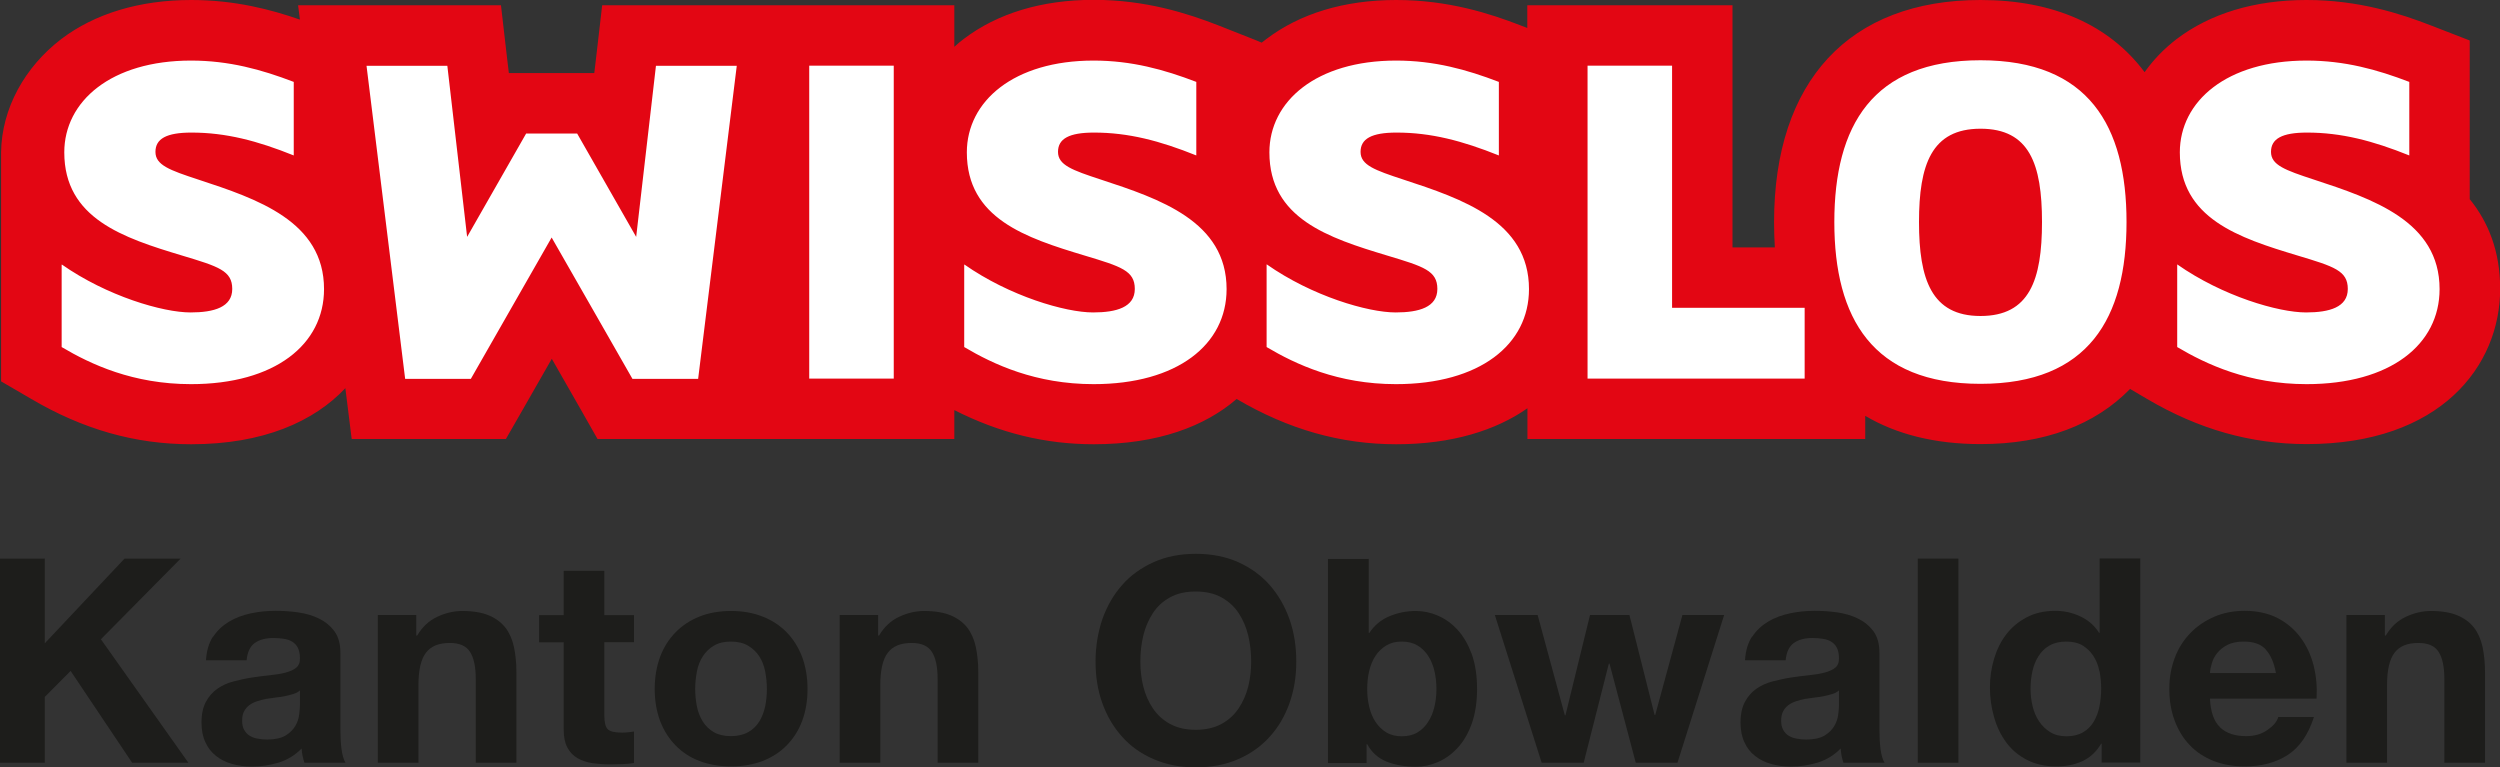
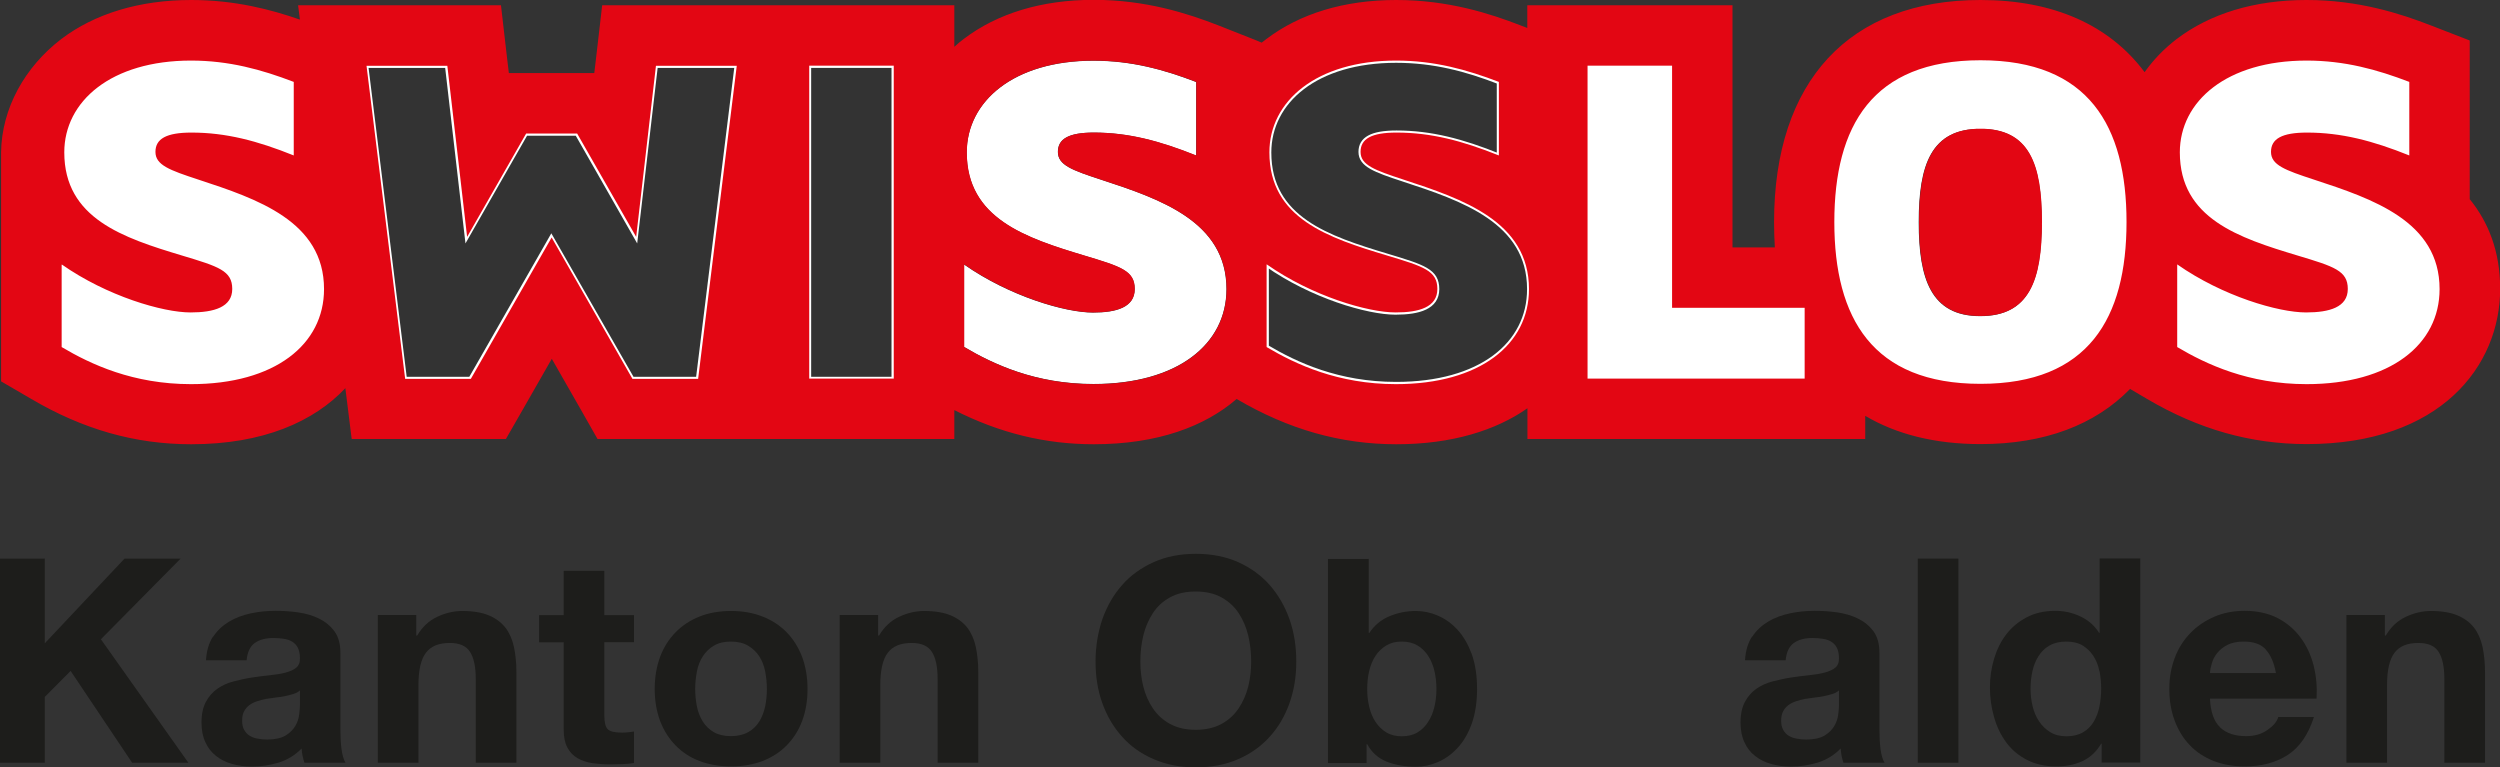
<svg xmlns="http://www.w3.org/2000/svg" id="uuid-e6abe43e-a569-4451-8247-7709b2f9d8db" viewBox="0 0 161.79 49.66">
  <rect x="0" y="0" width="161.79" height="49.66" fill="#333333" stroke="none" />
  <defs>
    <style>.uuid-947d2841-1ab2-4ce6-bd2c-f7de95b20d59{fill:#1d1d1b;}.uuid-963bdde8-ffcc-4fb2-ac1c-67f76f588f32{fill:#fff;}.uuid-13bb3879-8a23-4a35-9445-027ac8f07426{fill:#e30613;}.uuid-cbfb450c-0434-4a67-a00f-bb4f6e71c312{fill:none;stroke:#fff;stroke-width:.27px;}</style>
  </defs>
  <g id="uuid-0b1d5c79-891d-4e56-83a0-0bd5fc0516ec">
    <path class="uuid-963bdde8-ffcc-4fb2-ac1c-67f76f588f32" d="M3.98,17.12c2.94,2.06,6.55,3.11,8.34,3.11,1.52,0,2.7-.34,2.7-1.52s-.88-1.45-3.24-2.16c-3.82-1.15-7.63-2.4-7.63-6.68,0-3.31,3.04-5.94,8.2-5.94,2.46,0,4.56.57,6.65,1.38v4.76c-2.36-.94-4.39-1.49-6.62-1.49-1.62,0-2.33.4-2.33,1.25s.91,1.18,2.77,1.79c3.82,1.25,8.14,2.7,8.14,7.09,0,3.58-3.17,6.14-8.61,6.14-3.75,0-6.48-1.28-8.37-2.4v-5.34Z" />
    <path class="uuid-cbfb450c-0434-4a67-a00f-bb4f6e71c312" d="M3.98,17.12c2.94,2.06,6.55,3.11,8.34,3.11,1.52,0,2.7-.34,2.7-1.52s-.88-1.45-3.24-2.16c-3.82-1.15-7.63-2.4-7.63-6.68,0-3.31,3.04-5.94,8.2-5.94,2.46,0,4.56.57,6.65,1.38v4.76c-2.36-.95-4.39-1.49-6.62-1.49-1.62,0-2.33.41-2.33,1.25s.91,1.18,2.77,1.79c3.82,1.25,8.14,2.7,8.14,7.09,0,3.58-3.17,6.14-8.61,6.14-3.75,0-6.48-1.28-8.37-2.4v-5.34Z" />
-     <polygon class="uuid-963bdde8-ffcc-4fb2-ac1c-67f76f588f32" points="34.03 8.65 37.34 8.65 41.15 15.33 42.44 4.26 47.67 4.26 45.17 24.52 40.92 24.52 35.68 15.37 30.45 24.52 26.2 24.52 23.7 4.26 28.93 4.26 30.21 15.33 34.03 8.65" />
    <polygon class="uuid-cbfb450c-0434-4a67-a00f-bb4f6e71c312" points="34.03 8.65 37.34 8.65 41.15 15.33 42.44 4.26 47.67 4.26 45.17 24.52 40.92 24.52 35.68 15.37 30.45 24.52 26.2 24.52 23.7 4.26 28.93 4.26 30.21 15.33 34.03 8.65" />
-     <rect class="uuid-963bdde8-ffcc-4fb2-ac1c-67f76f588f32" x="52.36" y="4.26" width="5.47" height="20.26" />
    <rect class="uuid-cbfb450c-0434-4a67-a00f-bb4f6e71c312" x="52.36" y="4.26" width="5.47" height="20.26" />
    <path class="uuid-963bdde8-ffcc-4fb2-ac1c-67f76f588f32" d="M62.39,17.12c2.94,2.06,6.55,3.11,8.34,3.11,1.52,0,2.7-.34,2.7-1.52s-.88-1.45-3.24-2.16c-3.82-1.15-7.63-2.4-7.63-6.68,0-3.31,3.04-5.94,8.2-5.94,2.46,0,4.56.57,6.65,1.38v4.76c-2.36-.94-4.39-1.49-6.62-1.49-1.62,0-2.33.4-2.33,1.25s.91,1.18,2.77,1.79c3.82,1.25,8.14,2.7,8.14,7.09,0,3.58-3.18,6.14-8.61,6.14-3.75,0-6.48-1.28-8.37-2.4v-5.34Z" />
-     <path class="uuid-cbfb450c-0434-4a67-a00f-bb4f6e71c312" d="M62.39,17.12c2.94,2.06,6.55,3.11,8.34,3.11,1.52,0,2.7-.34,2.7-1.52s-.88-1.45-3.24-2.16c-3.82-1.15-7.63-2.4-7.63-6.68,0-3.31,3.04-5.94,8.2-5.94,2.46,0,4.56.57,6.65,1.38v4.76c-2.36-.95-4.39-1.49-6.62-1.49-1.62,0-2.33.41-2.33,1.25s.91,1.18,2.77,1.79c3.82,1.25,8.14,2.7,8.14,7.09,0,3.58-3.17,6.14-8.61,6.14-3.75,0-6.48-1.28-8.37-2.4v-5.34Z" />
-     <path class="uuid-963bdde8-ffcc-4fb2-ac1c-67f76f588f32" d="M81.97,17.12c2.94,2.06,6.55,3.11,8.34,3.11,1.52,0,2.7-.34,2.7-1.52s-.88-1.45-3.24-2.16c-3.82-1.15-7.63-2.4-7.63-6.68,0-3.31,3.04-5.94,8.21-5.94,2.46,0,4.56.57,6.65,1.38v4.76c-2.36-.94-4.39-1.49-6.62-1.49-1.62,0-2.33.4-2.33,1.25s.91,1.18,2.77,1.79c3.82,1.25,8.14,2.7,8.14,7.09,0,3.58-3.17,6.14-8.61,6.14-3.75,0-6.48-1.28-8.37-2.4v-5.34Z" />
    <path class="uuid-cbfb450c-0434-4a67-a00f-bb4f6e71c312" d="M81.97,17.12c2.94,2.06,6.55,3.11,8.34,3.11,1.52,0,2.7-.34,2.7-1.52s-.88-1.45-3.24-2.16c-3.82-1.15-7.63-2.4-7.63-6.68,0-3.31,3.04-5.94,8.21-5.94,2.46,0,4.56.57,6.65,1.38v4.76c-2.36-.95-4.39-1.49-6.62-1.49-1.62,0-2.33.41-2.33,1.25s.91,1.18,2.77,1.79c3.82,1.25,8.14,2.7,8.14,7.09,0,3.58-3.17,6.14-8.61,6.14-3.75,0-6.48-1.28-8.37-2.4v-5.34Z" />
    <polygon class="uuid-963bdde8-ffcc-4fb2-ac1c-67f76f588f32" points="116.78 19.93 116.78 24.52 102.73 24.52 102.73 4.26 108.2 4.26 108.2 19.93 116.78 19.93" />
    <polygon class="uuid-cbfb450c-0434-4a67-a00f-bb4f6e71c312" points="116.78 19.93 116.78 24.52 102.73 24.52 102.73 4.26 108.2 4.26 108.2 19.93 116.78 19.93" />
    <path class="uuid-963bdde8-ffcc-4fb2-ac1c-67f76f588f32" d="M128.15,8.34c-3.18,0-3.98,2.33-3.98,6.04s.81,6.08,3.98,6.08,3.98-2.33,3.98-6.08-.81-6.04-3.98-6.04M128.15,24.85c-6.99,0-9.46-4.25-9.46-10.47s2.46-10.46,9.46-10.46,9.45,4.25,9.45,10.46-2.47,10.47-9.45,10.47" />
-     <path class="uuid-cbfb450c-0434-4a67-a00f-bb4f6e71c312" d="M128.15,8.34c-3.17,0-3.98,2.33-3.98,6.04s.81,6.08,3.98,6.08,3.98-2.33,3.98-6.08-.81-6.04-3.98-6.04ZM128.15,24.85c-6.99,0-9.46-4.25-9.46-10.47s2.46-10.47,9.46-10.47,9.45,4.25,9.45,10.47-2.46,10.47-9.45,10.47Z" />
+     <path class="uuid-cbfb450c-0434-4a67-a00f-bb4f6e71c312" d="M128.15,8.34s.81,6.08,3.98,6.08,3.98-2.33,3.98-6.08-.81-6.04-3.98-6.04ZM128.15,24.85c-6.99,0-9.46-4.25-9.46-10.47s2.46-10.47,9.46-10.47,9.45,4.25,9.45,10.47-2.46,10.47-9.45,10.47Z" />
    <path class="uuid-963bdde8-ffcc-4fb2-ac1c-67f76f588f32" d="M140.88,17.12c2.94,2.06,6.55,3.11,8.34,3.11,1.52,0,2.7-.34,2.7-1.52s-.88-1.45-3.24-2.16c-3.82-1.15-7.63-2.4-7.63-6.68,0-3.31,3.04-5.94,8.2-5.94,2.46,0,4.56.57,6.65,1.38v4.76c-2.36-.94-4.39-1.49-6.62-1.49-1.62,0-2.33.4-2.33,1.25s.91,1.18,2.77,1.79c3.81,1.25,8.13,2.7,8.13,7.09,0,3.58-3.17,6.14-8.61,6.14-3.75,0-6.48-1.28-8.37-2.4v-5.34Z" />
    <path class="uuid-cbfb450c-0434-4a67-a00f-bb4f6e71c312" d="M140.88,17.12c2.94,2.06,6.55,3.11,8.34,3.11,1.52,0,2.7-.34,2.7-1.52s-.88-1.45-3.24-2.16c-3.82-1.15-7.63-2.4-7.63-6.68,0-3.31,3.04-5.94,8.2-5.94,2.47,0,4.56.57,6.65,1.38v4.76c-2.36-.95-4.39-1.49-6.62-1.49-1.62,0-2.33.41-2.33,1.25s.91,1.18,2.77,1.79c3.81,1.25,8.13,2.7,8.13,7.09,0,3.58-3.17,6.14-8.61,6.14-3.75,0-6.48-1.28-8.37-2.4v-5.34Z" />
    <path class="uuid-13bb3879-8a23-4a35-9445-027ac8f07426" d="M140.9,17.11c2.94,2.06,6.55,3.11,8.34,3.11,1.52,0,2.7-.34,2.7-1.52s-.88-1.45-3.24-2.16c-3.82-1.15-7.63-2.4-7.63-6.68,0-3.31,3.04-5.94,8.2-5.94,2.47,0,4.56.58,6.65,1.38v4.76c-2.36-.95-4.39-1.48-6.62-1.48-1.62,0-2.33.4-2.33,1.25s.91,1.18,2.77,1.79c3.81,1.25,8.14,2.7,8.14,7.09,0,3.58-3.17,6.15-8.61,6.15-3.75,0-6.48-1.28-8.37-2.4v-5.34ZM128.17,8.33c-3.17,0-3.98,2.33-3.98,6.04s.81,6.08,3.98,6.08,3.98-2.33,3.98-6.08-.81-6.04-3.98-6.04M128.17,24.84c-6.99,0-9.46-4.25-9.46-10.47s2.46-10.47,9.46-10.47,9.45,4.25,9.45,10.47-2.46,10.47-9.45,10.47M116.79,19.91v4.59h-14.05V4.25h5.47v15.67h8.58ZM81.98,17.11c2.94,2.06,6.55,3.11,8.34,3.11,1.52,0,2.7-.34,2.7-1.52s-.88-1.45-3.24-2.16c-3.82-1.15-7.63-2.4-7.63-6.68,0-3.31,3.04-5.94,8.2-5.94,2.47,0,4.56.58,6.65,1.38v4.76c-2.37-.95-4.39-1.48-6.62-1.48-1.62,0-2.33.4-2.33,1.25s.91,1.18,2.77,1.79c3.81,1.25,8.13,2.7,8.13,7.09,0,3.58-3.17,6.15-8.61,6.15-3.75,0-6.48-1.28-8.37-2.4v-5.34ZM62.4,17.11c2.94,2.06,6.55,3.11,8.34,3.11,1.52,0,2.7-.34,2.7-1.52s-.88-1.45-3.24-2.16c-3.82-1.15-7.63-2.4-7.63-6.68,0-3.31,3.04-5.94,8.2-5.94,2.46,0,4.56.58,6.65,1.38v4.76c-2.36-.95-4.39-1.48-6.62-1.48-1.62,0-2.33.4-2.33,1.25s.91,1.18,2.77,1.79c3.81,1.25,8.14,2.7,8.14,7.09,0,3.58-3.17,6.15-8.61,6.15-3.75,0-6.48-1.28-8.37-2.4v-5.34ZM57.84,24.5h-5.47V4.25h5.47v20.26ZM34.04,8.64h3.31l3.82,6.69,1.28-11.07h5.23l-2.5,20.26h-4.25l-5.23-9.15-5.23,9.15h-4.25l-2.5-20.26h5.23l1.28,11.07,3.82-6.69ZM3.99,17.11c2.94,2.06,6.55,3.11,8.34,3.11,1.52,0,2.7-.34,2.7-1.52s-.88-1.45-3.24-2.16c-3.82-1.15-7.63-2.4-7.63-6.68,0-3.31,3.04-5.94,8.2-5.94,2.46,0,4.56.58,6.65,1.38v4.76c-2.36-.95-4.39-1.48-6.62-1.48-1.62,0-2.33.4-2.33,1.25s.91,1.18,2.77,1.79c3.81,1.25,8.14,2.7,8.14,7.09,0,3.58-3.17,6.15-8.61,6.15-3.75,0-6.48-1.28-8.37-2.4v-5.34ZM159.83,12.9V2.62l-2.5-.97c-1.98-.77-4.69-1.65-8.06-1.65s-6.24.88-8.41,2.53c-.82.63-1.51,1.35-2.07,2.14-2.27-3.04-5.88-4.67-10.62-4.67-8.49,0-13.36,5.24-13.36,14.38,0,.56.02,1.1.05,1.63h-2.74V.34h-13.28v1.47l-.42-.16c-1.98-.77-4.69-1.65-8.06-1.65s-6.24.88-8.41,2.53c-.21.16-.1.07-.3.23l-.33-.14-2.48-.98c-1.98-.77-4.69-1.65-8.06-1.65s-6.24.88-8.41,2.53c-.21.16-.42.33-.61.51V.34h-22.79l-.4,3.46-.11.93h-5.53l-.11-.93-.4-3.46h-13.13l.12.93c-1.86-.65-4.21-1.27-7.04-1.27-3.33,0-6.24.88-8.41,2.53C1.61,4.33.11,7.01.07,9.85v14.83s1.94,1.13,1.94,1.13c3.36,1.98,6.74,2.94,10.36,2.94,4.68,0,7.96-1.48,9.98-3.63l.41,3.29h9.98l1.13-1.97,1.84-3.22,1.84,3.22,1.12,1.97h23.09v-1.87c2.92,1.48,5.88,2.21,9.02,2.21,4.15,0,7.2-1.16,9.25-2.93,3.35,1.97,6.73,2.93,10.34,2.93s6.46-.91,8.48-2.33v1.99h21.86v-1.5c2.02,1.2,4.53,1.83,7.47,1.83,4.13,0,7.4-1.24,9.67-3.57l1.07.63c3.35,1.98,6.74,2.94,10.36,2.94,8.65,0,12.52-5.05,12.52-10.05,0-2.45-.78-4.33-1.96-5.79" />
    <path class="uuid-947d2841-1ab2-4ce6-bd2c-f7de95b20d59" d="M2.9,36.15v5.48l5.16-5.48h3.63l-5.16,5.22,5.66,7.99h-3.64l-3.98-5.94-1.67,1.68v4.26H0v-13.21h2.9Z" />
    <path class="uuid-947d2841-1ab2-4ce6-bd2c-f7de95b20d59" d="M13.8,41.2c.27-.41.62-.73,1.04-.98.42-.25.89-.42,1.41-.53.52-.11,1.05-.16,1.58-.16.48,0,.97.03,1.46.1.49.07.94.2,1.35.4.41.2.74.47,1,.82.26.35.39.82.39,1.4v4.98c0,.43.02.84.07,1.24.05.39.14.69.26.89h-2.66c-.05-.15-.09-.3-.12-.45-.03-.15-.05-.31-.06-.47-.42.43-.91.73-1.48.91-.57.17-1.15.26-1.74.26-.46,0-.88-.06-1.28-.17-.39-.11-.74-.28-1.04-.52s-.53-.53-.69-.89c-.17-.36-.25-.78-.25-1.28,0-.54.1-.99.29-1.34.19-.35.44-.63.74-.84.3-.21.65-.37,1.04-.47.39-.1.78-.19,1.17-.25.39-.06.78-.11,1.17-.15.38-.04.72-.09,1.02-.17s.53-.18.7-.32c.17-.14.25-.35.24-.62,0-.28-.05-.51-.14-.68-.09-.17-.22-.3-.37-.39-.15-.09-.33-.15-.54-.18-.2-.03-.42-.05-.66-.05-.52,0-.92.11-1.22.33-.3.22-.47.59-.52,1.11h-2.63c.04-.62.19-1.13.46-1.54ZM18.99,44.91c-.17.05-.35.1-.54.14s-.39.07-.6.09c-.21.03-.42.06-.63.09-.2.04-.39.09-.58.15-.19.06-.36.15-.5.25-.14.11-.26.24-.34.4-.09.16-.13.36-.13.61s.04.43.13.59c.09.16.2.29.35.38.15.09.32.16.52.19.2.04.4.06.61.06.52,0,.92-.09,1.2-.26.28-.17.49-.38.63-.62.14-.24.22-.48.25-.73.03-.25.05-.44.05-.59v-.98c-.11.1-.25.18-.42.23Z" />
    <path class="uuid-947d2841-1ab2-4ce6-bd2c-f7de95b20d59" d="M26.94,39.8v1.33h.06c.33-.56.76-.96,1.29-1.21.53-.25,1.07-.38,1.63-.38.7,0,1.28.1,1.73.29.45.19.8.46,1.06.79.26.34.44.75.55,1.24.1.49.16,1.03.16,1.62v5.88h-2.63v-5.4c0-.79-.12-1.38-.37-1.77-.25-.39-.68-.58-1.31-.58-.72,0-1.23.21-1.55.64-.32.42-.48,1.12-.48,2.1v5.01h-2.63v-9.56h2.5Z" />
    <path class="uuid-947d2841-1ab2-4ce6-bd2c-f7de95b20d59" d="M41.03,39.8v1.76h-1.92v4.74c0,.44.07.74.22.89.15.15.44.22.89.22.15,0,.29,0,.42-.02.14-.01.27-.03.39-.05v2.04c-.22.04-.47.06-.74.07-.27.01-.54.02-.79.02-.41,0-.79-.03-1.16-.08-.36-.06-.68-.16-.96-.32-.28-.16-.5-.39-.66-.69-.16-.29-.24-.68-.24-1.17v-5.64h-1.59v-1.76h1.59v-2.87h2.63v2.87h1.92Z" />
    <path class="uuid-947d2841-1ab2-4ce6-bd2c-f7de95b20d59" d="M42.72,42.51c.23-.62.57-1.15,1-1.59.43-.44.95-.78,1.55-1.02.6-.24,1.28-.36,2.04-.36s1.43.12,2.04.36c.61.24,1.13.58,1.56,1.02.43.44.76.97,1,1.59.23.62.35,1.32.35,2.08s-.12,1.46-.35,2.07c-.23.62-.57,1.14-1,1.58-.43.44-.95.77-1.56,1.01-.61.23-1.29.35-2.04.35s-1.43-.12-2.04-.35-1.12-.57-1.55-1.01c-.43-.44-.76-.96-1-1.58-.23-.62-.35-1.31-.35-2.07s.12-1.46.35-2.08ZM45.1,45.71c.07.36.2.69.38.98.18.29.42.52.71.69.3.17.67.26,1.11.26s.82-.09,1.12-.26c.3-.17.54-.4.72-.69.18-.29.3-.62.38-.98.07-.36.11-.74.11-1.12s-.04-.76-.11-1.13c-.07-.37-.2-.7-.38-.98-.18-.28-.42-.51-.72-.69-.3-.18-.67-.27-1.12-.27s-.81.09-1.11.27c-.3.18-.53.41-.71.69-.18.28-.31.61-.38.98-.07.37-.11.75-.11,1.13s.04.76.11,1.12Z" />
    <path class="uuid-947d2841-1ab2-4ce6-bd2c-f7de95b20d59" d="M56.83,39.8v1.33h.06c.33-.56.76-.96,1.29-1.21.53-.25,1.07-.38,1.63-.38.7,0,1.28.1,1.73.29.45.19.8.46,1.06.79.26.34.44.75.55,1.24.1.49.16,1.03.16,1.62v5.88h-2.63v-5.4c0-.79-.12-1.38-.37-1.77-.25-.39-.68-.58-1.31-.58-.72,0-1.23.21-1.55.64-.32.42-.48,1.12-.48,2.1v5.01h-2.63v-9.56h2.5Z" />
    <path class="uuid-947d2841-1ab2-4ce6-bd2c-f7de95b20d59" d="M71.34,40.07c.3-.84.72-1.58,1.28-2.21.55-.63,1.24-1.12,2.04-1.48s1.72-.54,2.73-.54,1.94.18,2.74.54,1.48.85,2.04,1.48c.55.63.98,1.37,1.28,2.21.3.85.44,1.76.44,2.75s-.15,1.86-.44,2.69c-.3.83-.72,1.56-1.28,2.17-.56.62-1.23,1.1-2.04,1.45-.8.35-1.71.53-2.74.53s-1.92-.18-2.73-.53c-.81-.35-1.49-.83-2.04-1.45-.56-.62-.98-1.34-1.28-2.17-.3-.83-.44-1.73-.44-2.69s.15-1.9.44-2.75ZM73.99,44.43c.13.52.34,1,.62,1.41.28.42.65.76,1.11,1.01.46.25,1.01.38,1.66.38s1.21-.13,1.67-.38c.46-.25.83-.59,1.11-1.01.28-.42.49-.89.62-1.41.13-.52.19-1.06.19-1.62s-.06-1.14-.19-1.68c-.13-.54-.34-1.03-.62-1.45-.28-.43-.65-.76-1.11-1.02-.46-.25-1.01-.38-1.67-.38s-1.21.13-1.66.38c-.46.25-.83.59-1.11,1.02-.28.43-.49.91-.62,1.45s-.19,1.1-.19,1.68.06,1.09.19,1.62Z" />
    <path class="uuid-947d2841-1ab2-4ce6-bd2c-f7de95b20d59" d="M88.58,36.15v4.81h.04c.32-.49.75-.85,1.3-1.08.55-.23,1.12-.34,1.71-.34.48,0,.96.1,1.42.3.47.2.89.5,1.27.91.38.41.68.93.92,1.56.23.64.35,1.39.35,2.27s-.12,1.63-.35,2.27c-.23.63-.54,1.16-.92,1.56-.38.41-.8.71-1.27.91-.47.2-.94.3-1.42.3-.7,0-1.33-.11-1.89-.33-.55-.22-.97-.6-1.26-1.13h-.04v1.22h-2.5v-13.21h2.63ZM92.83,43.42c-.09-.37-.22-.7-.41-.98-.18-.28-.42-.51-.69-.67s-.61-.25-1.01-.25-.72.08-1,.25c-.28.17-.52.39-.7.67-.19.28-.32.61-.41.98-.09.37-.13.76-.13,1.17s.04.78.13,1.15c.09.37.22.7.41.98.18.28.42.51.7.68.28.17.62.25,1,.25s.73-.08,1.01-.25.51-.39.69-.68c.19-.28.32-.61.41-.98.09-.37.13-.75.13-1.15s-.04-.79-.13-1.17Z" />
-     <path class="uuid-947d2841-1ab2-4ce6-bd2c-f7de95b20d59" d="M105.86,49.36l-1.7-6.42h-.04l-1.63,6.42h-2.72l-3.03-9.56h2.77l1.76,6.49h.04l1.59-6.49h2.55l1.63,6.47h.04l1.76-6.47h2.7l-3.02,9.56h-2.7Z" />
    <path class="uuid-947d2841-1ab2-4ce6-bd2c-f7de95b20d59" d="M113.4,41.2c.27-.41.62-.73,1.04-.98.42-.25.89-.42,1.41-.53.52-.11,1.05-.16,1.58-.16.48,0,.97.03,1.46.1.49.07.94.2,1.35.4.41.2.74.47,1,.82.26.35.39.82.39,1.4v4.98c0,.43.02.84.07,1.24.05.39.14.69.26.89h-2.66c-.05-.15-.09-.3-.12-.45-.03-.15-.05-.31-.06-.47-.42.43-.91.73-1.48.91-.57.17-1.15.26-1.74.26-.46,0-.88-.06-1.28-.17-.39-.11-.74-.28-1.04-.52-.3-.23-.53-.53-.69-.89-.17-.36-.25-.78-.25-1.28,0-.54.1-.99.29-1.34.19-.35.44-.63.74-.84.3-.21.65-.37,1.04-.47.39-.1.78-.19,1.17-.25.39-.06.78-.11,1.17-.15.38-.04.72-.09,1.02-.17s.53-.18.7-.32c.17-.14.25-.35.24-.62,0-.28-.05-.51-.14-.68-.09-.17-.22-.3-.37-.39-.15-.09-.33-.15-.54-.18-.2-.03-.42-.05-.66-.05-.52,0-.92.11-1.22.33-.3.22-.47.59-.52,1.11h-2.63c.04-.62.19-1.13.46-1.54ZM118.59,44.91c-.17.05-.35.1-.54.14s-.39.07-.6.09c-.21.03-.42.06-.63.09-.2.04-.39.09-.58.15-.19.06-.36.15-.5.25-.14.11-.26.24-.34.4-.09.16-.13.36-.13.61s.04.43.13.59c.09.16.2.29.35.38.15.09.32.16.52.19.2.04.4.06.61.06.52,0,.92-.09,1.2-.26.28-.17.49-.38.63-.62.14-.24.22-.48.25-.73.03-.25.05-.44.05-.59v-.98c-.11.1-.25.18-.42.23Z" />
    <path class="uuid-947d2841-1ab2-4ce6-bd2c-f7de95b20d59" d="M126.74,36.15v13.21h-2.63v-13.21h2.63Z" />
    <path class="uuid-947d2841-1ab2-4ce6-bd2c-f7de95b20d59" d="M135.97,48.14c-.31.52-.71.89-1.21,1.12-.5.23-1.06.34-1.69.34-.71,0-1.34-.14-1.89-.42-.54-.28-.99-.65-1.34-1.13-.35-.47-.62-1.02-.79-1.64-.18-.62-.27-1.26-.27-1.92s.09-1.26.27-1.86c.18-.6.44-1.13.79-1.58.35-.46.79-.82,1.32-1.1.53-.28,1.15-.42,1.85-.42.57,0,1.11.12,1.62.36.51.24.92.59,1.21,1.06h.04v-4.81h2.63v13.21h-2.5v-1.22h-.04ZM135.86,43.42c-.07-.36-.2-.68-.38-.96-.18-.28-.41-.5-.69-.68-.28-.17-.64-.26-1.07-.26s-.8.09-1.09.26c-.3.17-.53.4-.71.69-.18.28-.31.61-.39.97-.08.36-.12.74-.12,1.14,0,.37.04.74.13,1.11.09.37.22.7.42.99.19.29.43.52.72.7.29.18.64.27,1.05.27.43,0,.79-.09,1.08-.26.29-.17.52-.4.69-.69.17-.29.3-.62.37-.99.07-.37.11-.75.11-1.15s-.04-.77-.11-1.14Z" />
    <path class="uuid-947d2841-1ab2-4ce6-bd2c-f7de95b20d59" d="M143.67,47.07c.4.38.96.57,1.7.57.53,0,.99-.13,1.37-.4.38-.26.62-.54.7-.84h2.31c-.37,1.15-.94,1.97-1.7,2.46-.76.49-1.69.74-2.77.74-.75,0-1.43-.12-2.04-.36-.6-.24-1.12-.58-1.54-1.03-.42-.44-.74-.97-.97-1.59-.23-.62-.34-1.3-.34-2.04s.12-1.38.35-2c.23-.62.57-1.15,1-1.6.43-.45.95-.8,1.54-1.06.6-.26,1.26-.39,1.99-.39.81,0,1.52.16,2.13.47.6.31,1.1.74,1.49,1.27.39.53.67,1.13.84,1.81.17.68.23,1.39.19,2.13h-6.9c.04.85.25,1.47.65,1.85ZM146.64,42.04c-.31-.35-.79-.52-1.43-.52-.42,0-.77.07-1.05.21-.28.14-.5.32-.67.53-.17.21-.28.43-.35.67-.07.23-.11.44-.12.63h4.27c-.12-.67-.34-1.17-.66-1.52Z" />
    <path class="uuid-947d2841-1ab2-4ce6-bd2c-f7de95b20d59" d="M154.34,39.8v1.33h.06c.33-.56.76-.96,1.29-1.21.53-.25,1.07-.38,1.63-.38.7,0,1.28.1,1.73.29.45.19.8.46,1.06.79.26.34.44.75.55,1.24.1.49.16,1.03.16,1.62v5.88h-2.63v-5.4c0-.79-.12-1.38-.37-1.77-.25-.39-.68-.58-1.31-.58-.72,0-1.23.21-1.55.64-.32.42-.48,1.12-.48,2.1v5.01h-2.63v-9.56h2.5Z" />
  </g>
</svg>